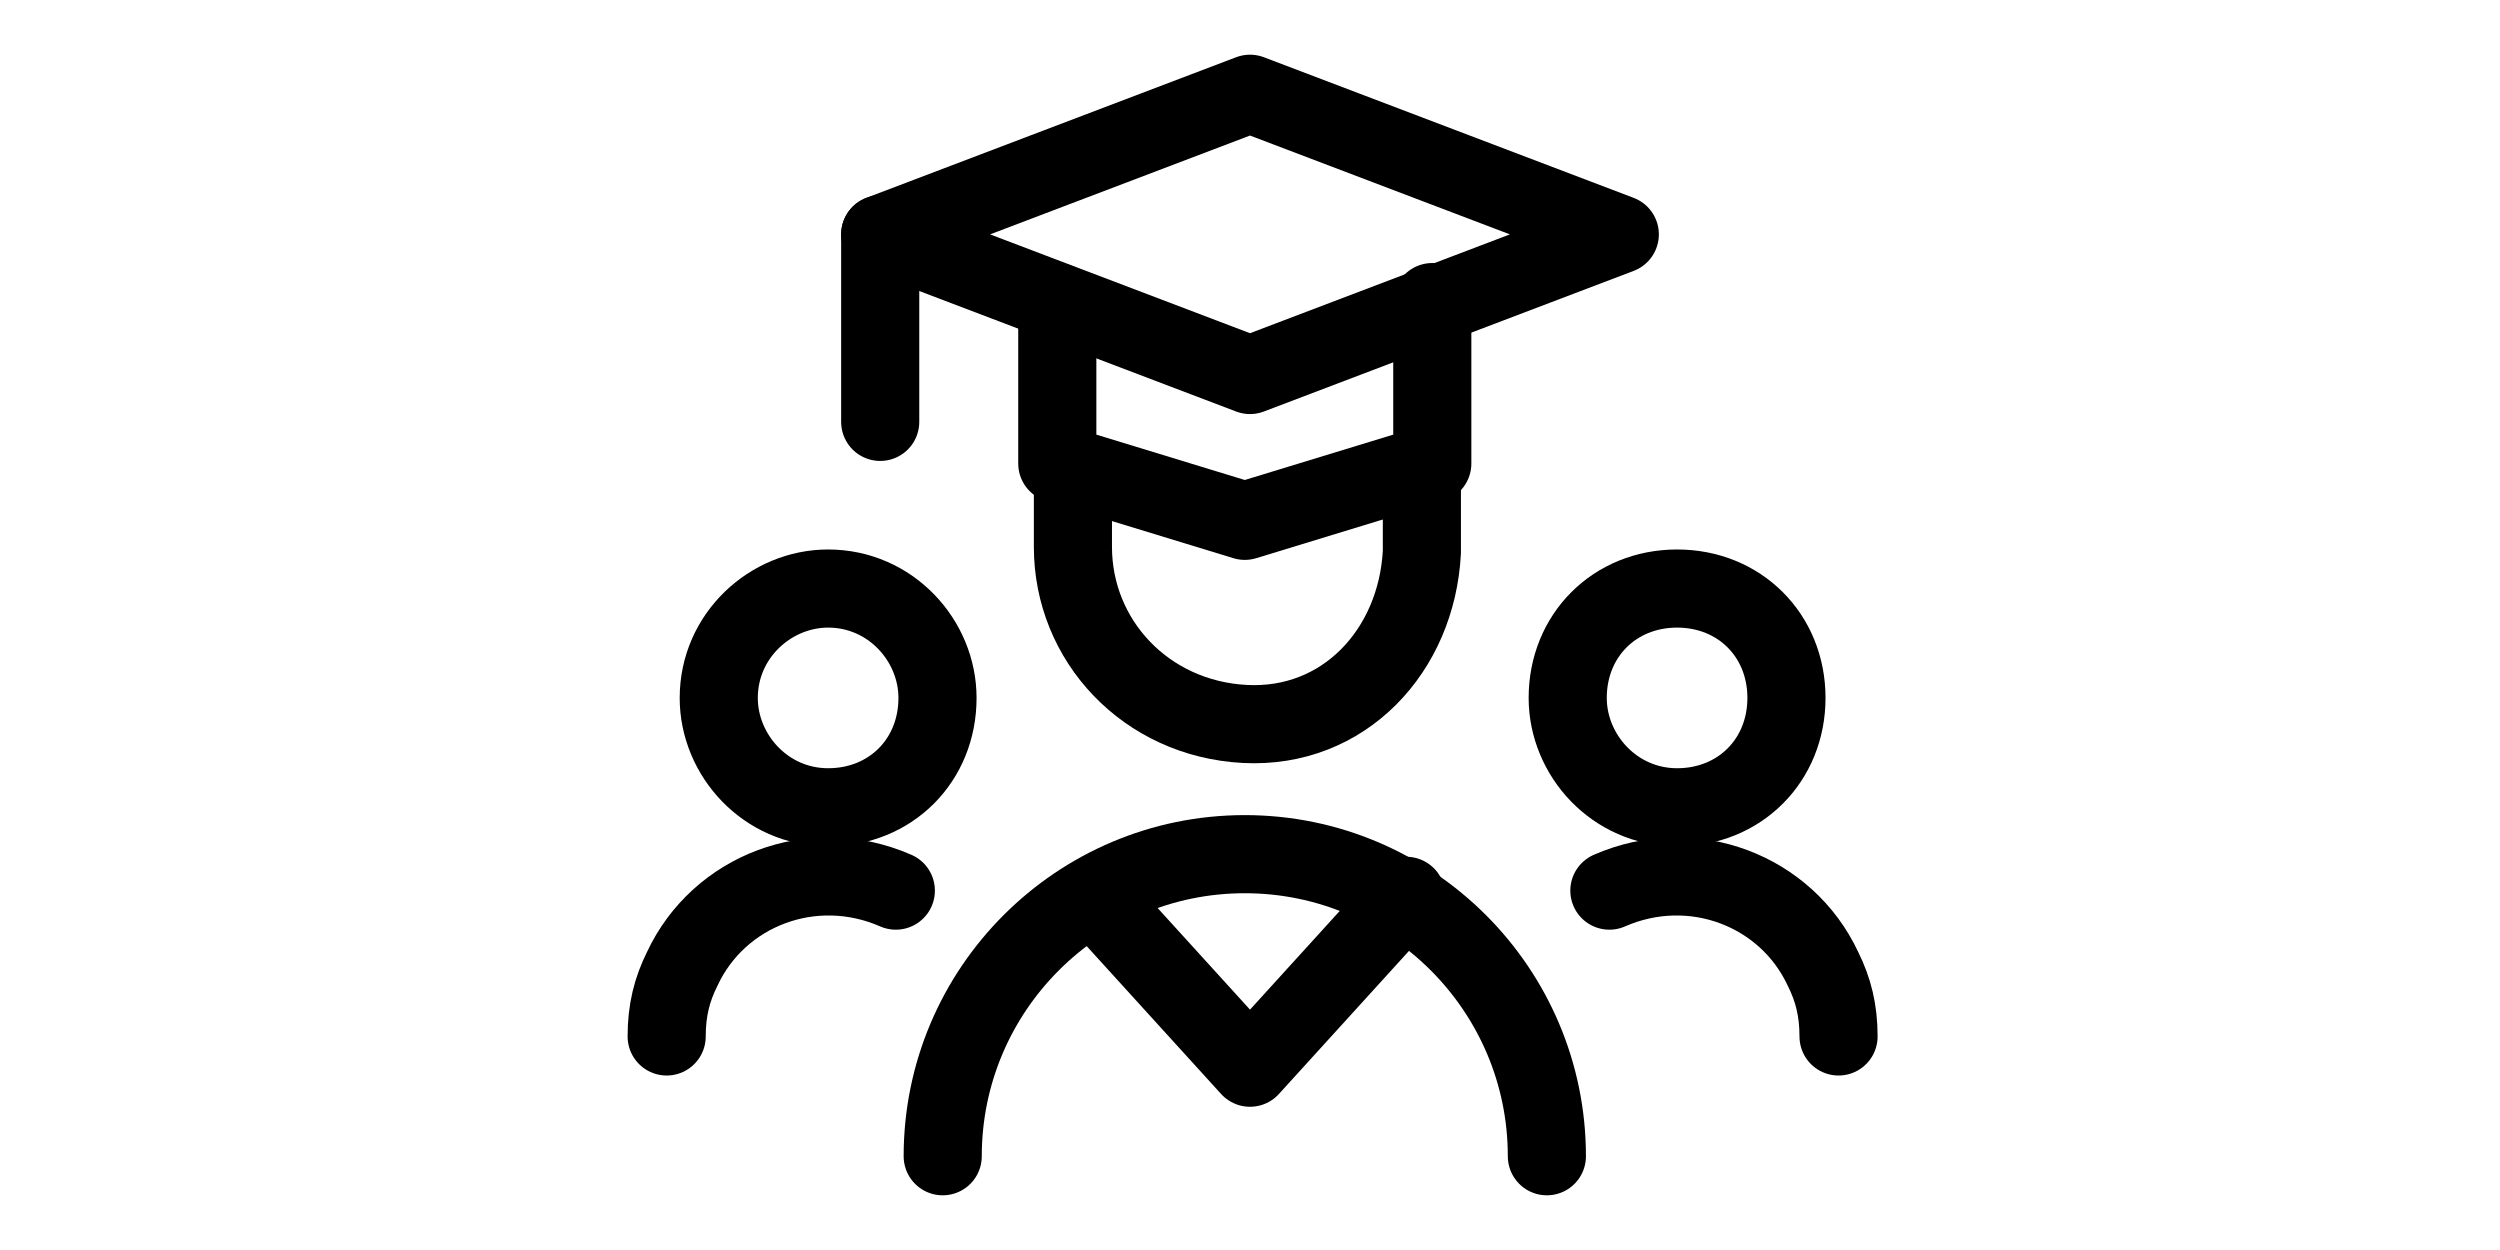
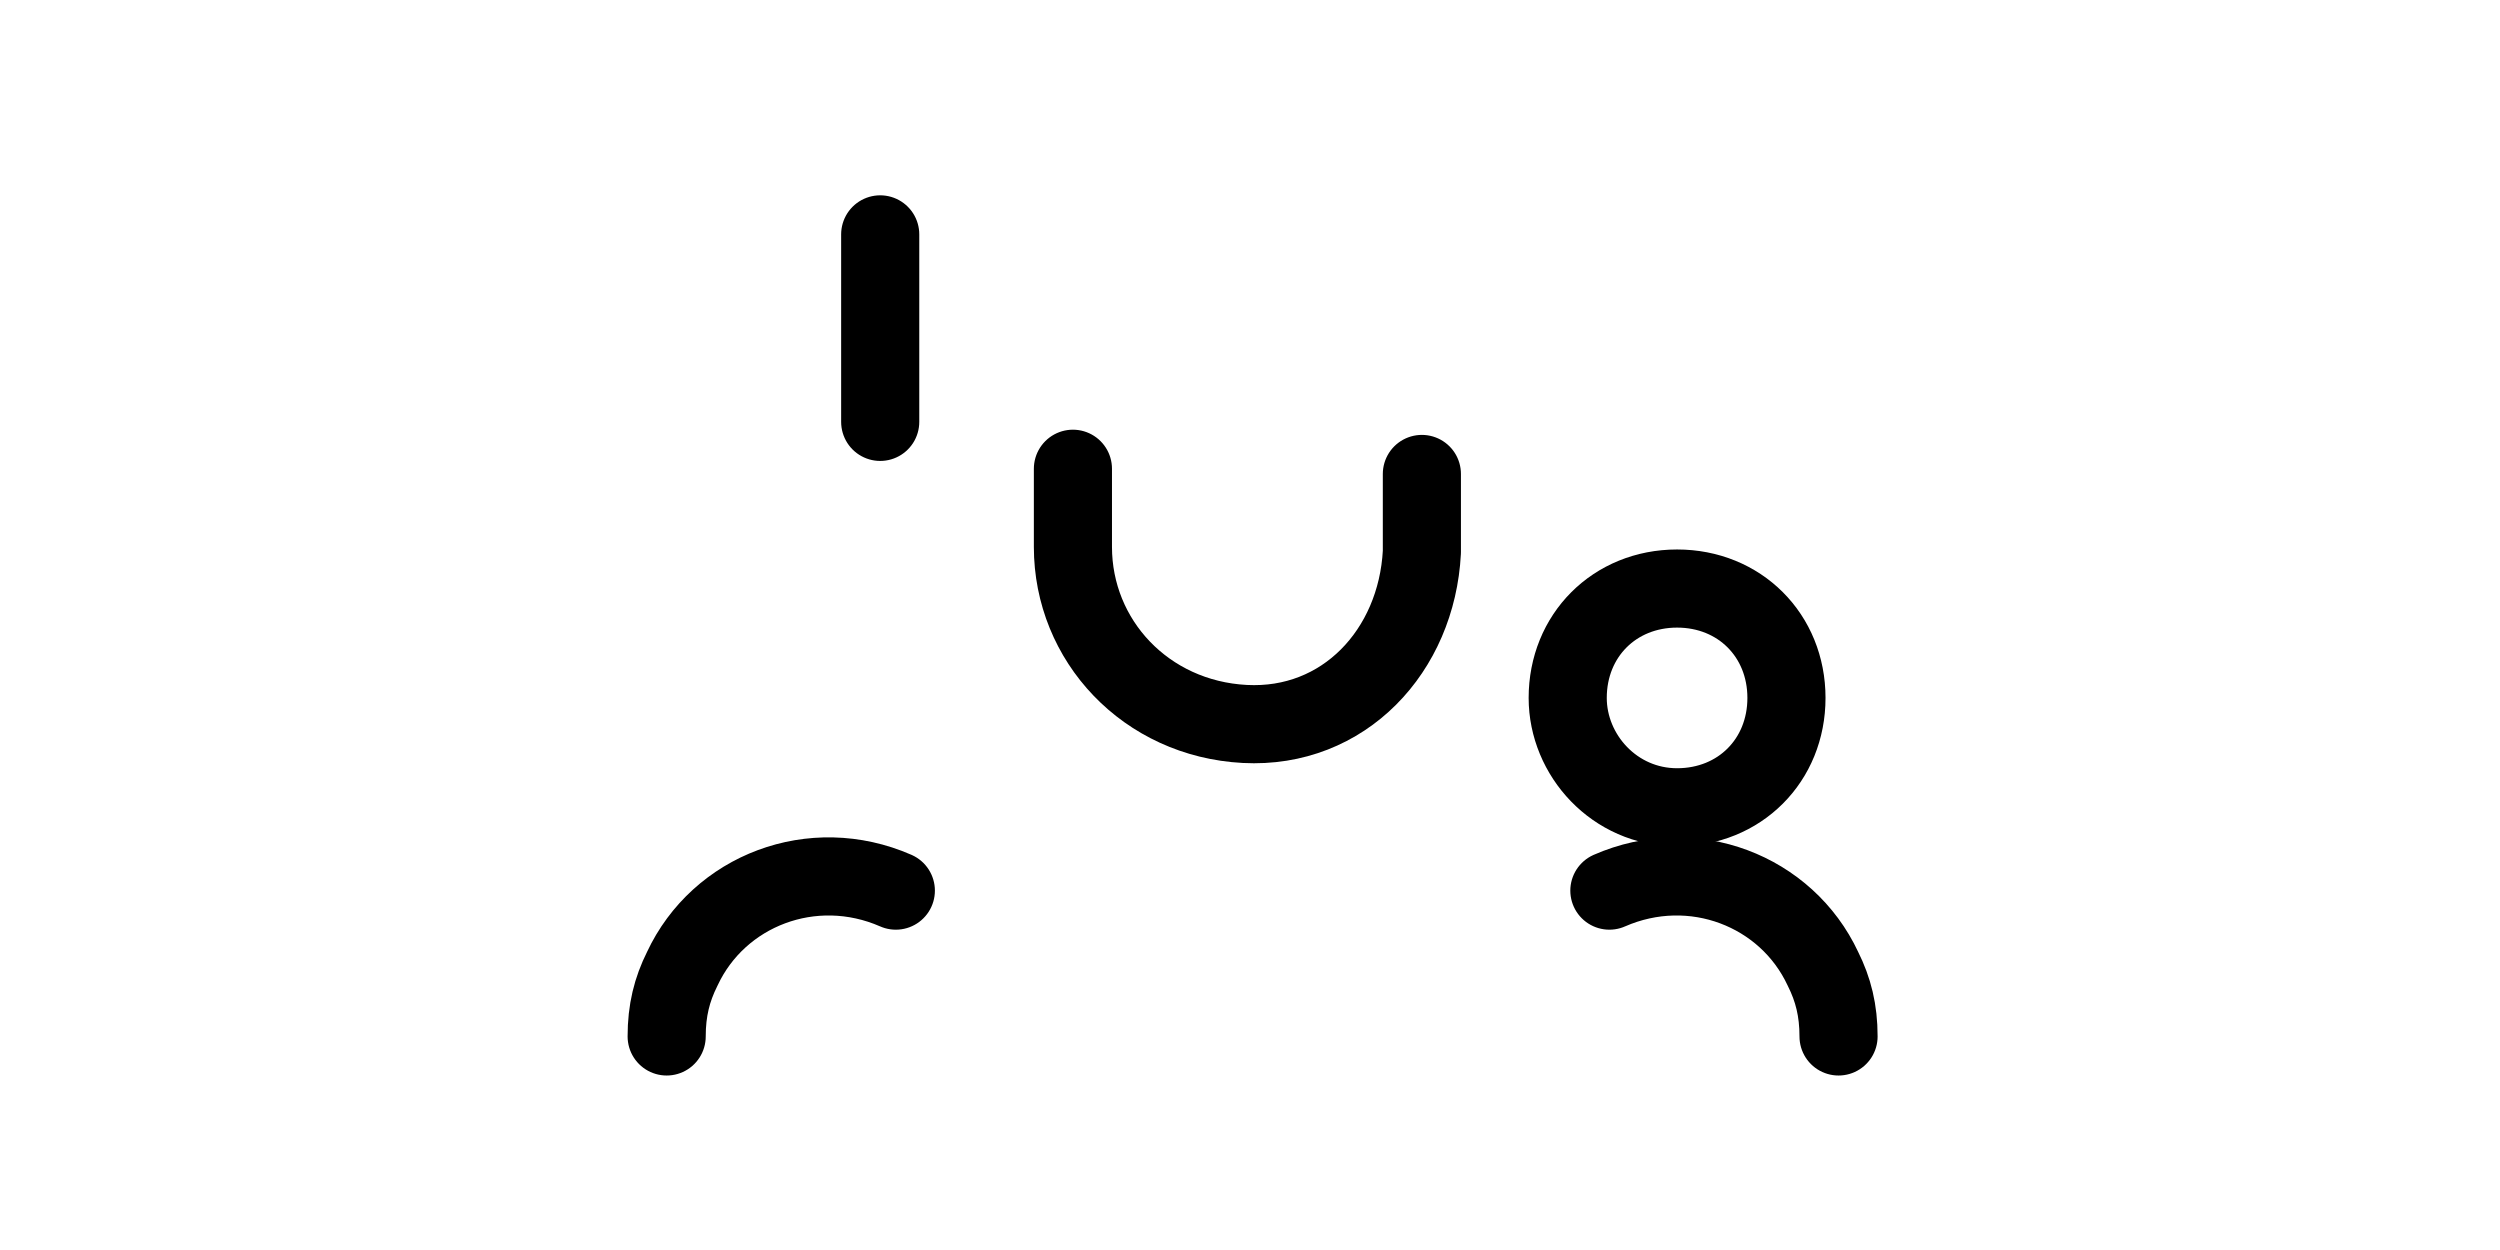
<svg xmlns="http://www.w3.org/2000/svg" id="Study-Virtual-Classroom-2--Streamline-Ultimate" version="1.1" viewBox="0 0 48 24">
  <defs>
    <style>
      .st0 {
        fill: none;
        stroke: #000;
        stroke-linecap: round;
        stroke-linejoin: round;
        stroke-width: 1.5px;
      }
    </style>
  </defs>
-   <path class="st0" d="M13.8,13.4c0,1.1.9,2.1,2.1,2.1s2.1-.9,2.1-2.1c0-1.1-.9-2.1-2.1-2.1-1.1,0-2.1.9-2.1,2.1h0" />
  <path class="st0" d="M17.2,17.1c-1.6-.7-3.4,0-4.1,1.5-.2.4-.3.8-.3,1.3" />
  <path class="st0" d="M30.1,13.4c0,1.1.9,2.1,2.1,2.1s2.1-.9,2.1-2.1-.9-2.1-2.1-2.1-2.1.9-2.1,2.1" />
  <path class="st0" d="M30.9,17.1c1.6-.7,3.4,0,4.1,1.5.2.4.3.8.3,1.3" />
-   <path class="st0" d="M27.5,5.8v3.1l-3.6,1.1-3.6-1.1v-3.1" />
-   <path class="st0" d="M31.1,4.5l-7.1-2.7-7.1,2.7,7.1,2.7,7.1-2.7Z" />
  <path class="st0" d="M16.9,4.5v3.6" />
  <path class="st0" d="M20.6,9v1.5c0,1.8,1.4,3.3,3.3,3.4s3.3-1.4,3.4-3.3c0,0,0,0,0-.1v-1.4" />
-   <path class="st0" d="M18.1,22.2c0-3.2,2.6-5.8,5.8-5.8,3.2,0,5.8,2.6,5.8,5.8h0" />
-   <path class="st0" d="M21,17.2l3,3.3,3-3.3" />
</svg>